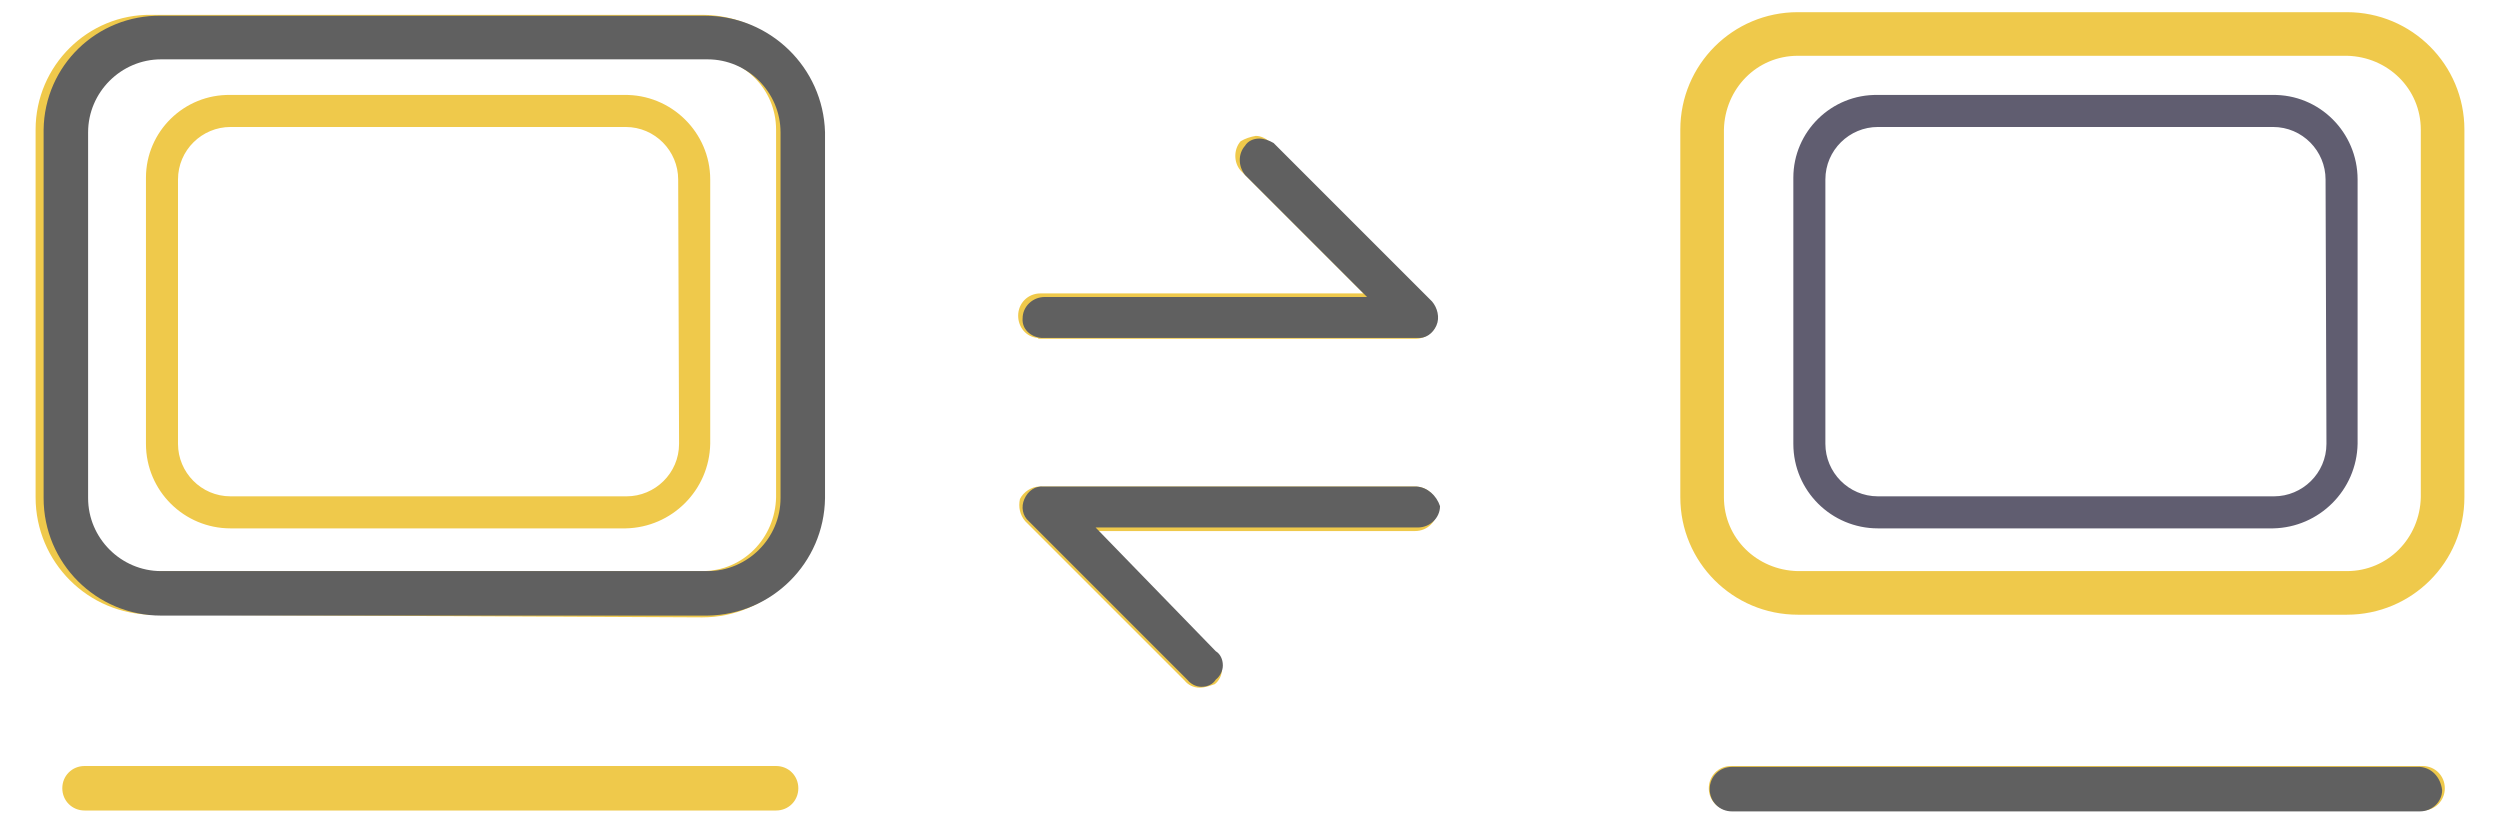
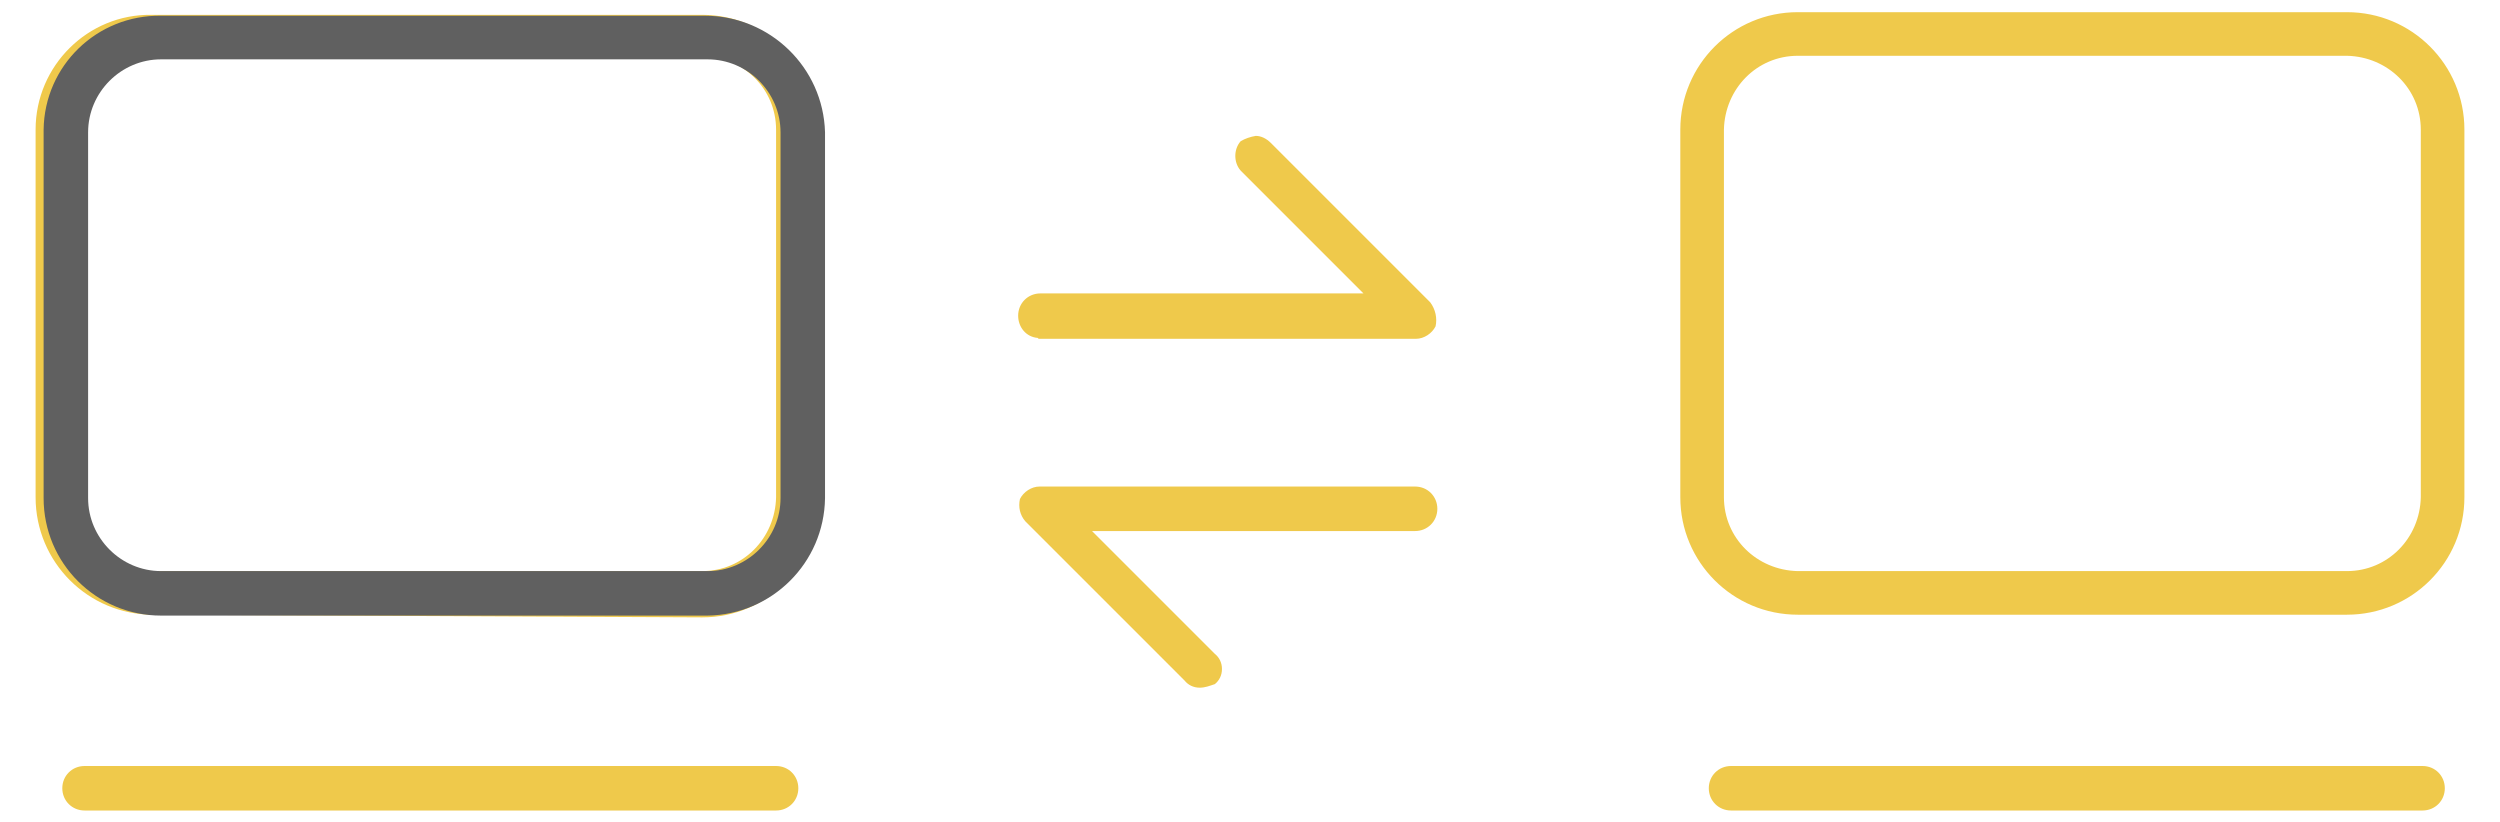
<svg xmlns="http://www.w3.org/2000/svg" version="1.1" id="Layer_1" x="0px" y="0px" viewBox="0 0 280.9 92.4" style="enable-background:new 0 0 280.9 92.4;" xml:space="preserve">
  <style type="text/css">
	.st0{fill:#EFC94B;}
	.st1{fill:#606060;}
	.st2{fill:#605D70;}
</style>
  <g id="Group_692" transform="translate(-8 496.268)">
    <path id="Path_2098" class="st0" d="M202.5-405.2c-1.4,0-2.5-1.1-2.5-2.5c0-1.4,1.1-2.5,2.5-2.5h77.7c1.4,0,2.5,1.1,2.5,2.5   c0,1.4-1.1,2.5-2.5,2.5l0,0H202.5z M17.5-405.2c-1.4,0-2.5-1.1-2.5-2.5c0-1.4,1.1-2.5,2.5-2.5h77.7c1.4,0,2.5,1.1,2.5,2.5   c0,1.4-1.1,2.5-2.5,2.5H17.5z M142.8-419c-0.7,0-1.3-0.3-1.7-0.8l-17.9-17.9c-0.6-0.7-0.8-1.6-0.6-2.5c0.4-0.8,1.3-1.4,2.2-1.4H167   c1.4,0,2.5,1.1,2.5,2.5c0,1.4-1.1,2.5-2.5,2.5c0,0,0,0,0,0h-36.3l13.8,13.8c0.5,0.4,0.8,1,0.8,1.7c0,0.7-0.3,1.3-0.8,1.7   C143.9-419.2,143.4-419,142.8-419z M25.2-427.2c-7.3,0-13.2-5.9-13.2-13.2v-41.3c0-7.2,5.9-13,13-12.9c0.1,0,0.1,0,0.2,0h61.7   c7.3,0,13.2,5.9,13.2,13.2v41.3c0,7.3-5.9,13.2-13.2,13.2l0,0L25.2-427.2z M25.2-490c-4.6,0-8.2,3.7-8.3,8.3v41.3   c0,4.6,3.7,8.2,8.3,8.3h61.7c4.6,0,8.2-3.7,8.3-8.3v-41.3c0-4.6-3.7-8.2-8.3-8.3C86.9-490,25.2-490,25.2-490z M210-427.2   c-7.3,0-13.2-5.9-13.2-13.2v-41.3c0-7.3,5.9-13.2,13.2-13.2h61.7c7.3,0,13.2,5.9,13.2,13.2v41.3c0,7.3-5.9,13.2-13.2,13.2H210z    M210-490c-4.6,0-8.2,3.7-8.3,8.3v41.3c0,4.6,3.7,8.2,8.3,8.3h61.7c4.6,0,8.2-3.7,8.3-8.3v-41.3c0-4.6-3.7-8.2-8.3-8.3   C271.7-490,210-490,210-490z M124.6-458.3c-1.3-0.1-2.2-1.2-2.2-2.5c0-1.4,1.1-2.5,2.5-2.5c0,0,0,0,0,0h36.3l-13.8-13.8   c-0.8-0.9-0.8-2.4,0-3.3c0.5-0.3,1.1-0.5,1.7-0.6c0.6,0,1.2,0.3,1.7,0.8l17.9,17.9c0.6,0.8,0.8,1.8,0.6,2.7   c-0.4,0.8-1.3,1.4-2.2,1.4h-42.4L124.6-458.3z" />
    <path id="Path_2099" class="st1" d="M87.2-494.5H26.1c-7.2-0.1-13.1,5.6-13.2,12.8c0,0.1,0,0.2,0,0.3v41.1   c0,7.3,5.9,13.2,13.2,13.2h61.4c7.2-0.1,13.1-5.9,13.2-13.2v-41.1C100.5-488.7,94.5-494.5,87.2-494.5z M95.7-440.3   c0,4.5-3.7,8.2-8.2,8.2H26.1c-4.5,0-8.2-3.7-8.2-8.2v-41.1c0-4.5,3.7-8.2,8.2-8.2h61.4c4.5,0,8.2,3.7,8.2,8.2L95.7-440.3z" />
-     <path id="Path_2100" class="st0" d="M78.1-485.6H33.9c-5.2-0.1-9.5,4.1-9.5,9.3c0,0.1,0,0.2,0,0.2v29.7c0,5.3,4.3,9.5,9.5,9.5h44.4   c5.2-0.1,9.4-4.3,9.5-9.5v-29.7C87.8-481.4,83.4-485.7,78.1-485.6z M84.3-446.4c0,3.3-2.7,5.9-5.9,5.9H33.9c-3.3,0-5.9-2.7-5.9-5.9   v-29.7c0-3.3,2.7-5.9,5.9-5.9h44.4c3.3,0,5.9,2.7,5.9,5.9L84.3-446.4z" />
-     <path id="Path_2101" class="st2" d="M263.3-485.6H219c-5.2-0.1-9.5,4.1-9.5,9.3c0,0.1,0,0.2,0,0.2v29.7c0,5.3,4.3,9.5,9.5,9.5h44.4   c5.2-0.1,9.4-4.3,9.5-9.5v-29.7C272.9-481.4,268.6-485.7,263.3-485.6z M269.4-446.4c0,3.3-2.7,5.9-5.9,5.9H219   c-3.3,0-5.9-2.7-5.9-5.9v-29.7c0-3.3,2.7-5.9,5.9-5.9h44.4c3.3,0,5.9,2.7,5.9,5.9L269.4-446.4z" />
-     <path id="Path_2102" class="st1" d="M167.2-441.6h-41.9c-1-0.1-1.8,0.5-2.2,1.4c-0.4,0.9-0.2,1.9,0.5,2.5l17.8,17.8   c0.4,0.5,1,0.8,1.6,0.8c0.7,0,1.3-0.3,1.6-0.8c0.5-0.4,0.8-1,0.8-1.6c0-0.7-0.3-1.3-0.8-1.6L131.1-437h36.2c1.4,0,2.5-1.1,2.5-2.4   c0,0,0,0,0,0C169.4-440.6,168.4-441.5,167.2-441.6z" />
-     <path id="Path_2103" class="st1" d="M125-458.3h42.2c1,0.1,1.8-0.5,2.2-1.4c0.4-0.9,0.1-2-0.5-2.7l-17.8-17.8   c-0.5-0.3-1.1-0.5-1.6-0.5c-0.7,0-1.3,0.3-1.6,0.8c-0.8,0.9-0.8,2.3,0,3.3l13.7,13.7h-36.2c-1.4,0-2.5,1.1-2.5,2.4c0,0,0,0,0,0   C122.8-459.3,123.8-458.4,125-458.3C125-458.3,125-458.3,125-458.3z" />
-     <path id="Path_2104" class="st1" d="M279.9-410.1h-77.3c-1.4,0-2.5,1.1-2.5,2.5c0,1.4,1.1,2.5,2.5,2.5h77.3c1.4,0,2.5-1.1,2.5-2.4   c0,0,0,0,0,0C282.2-409,281.2-410,279.9-410.1z" />
  </g>
</svg>